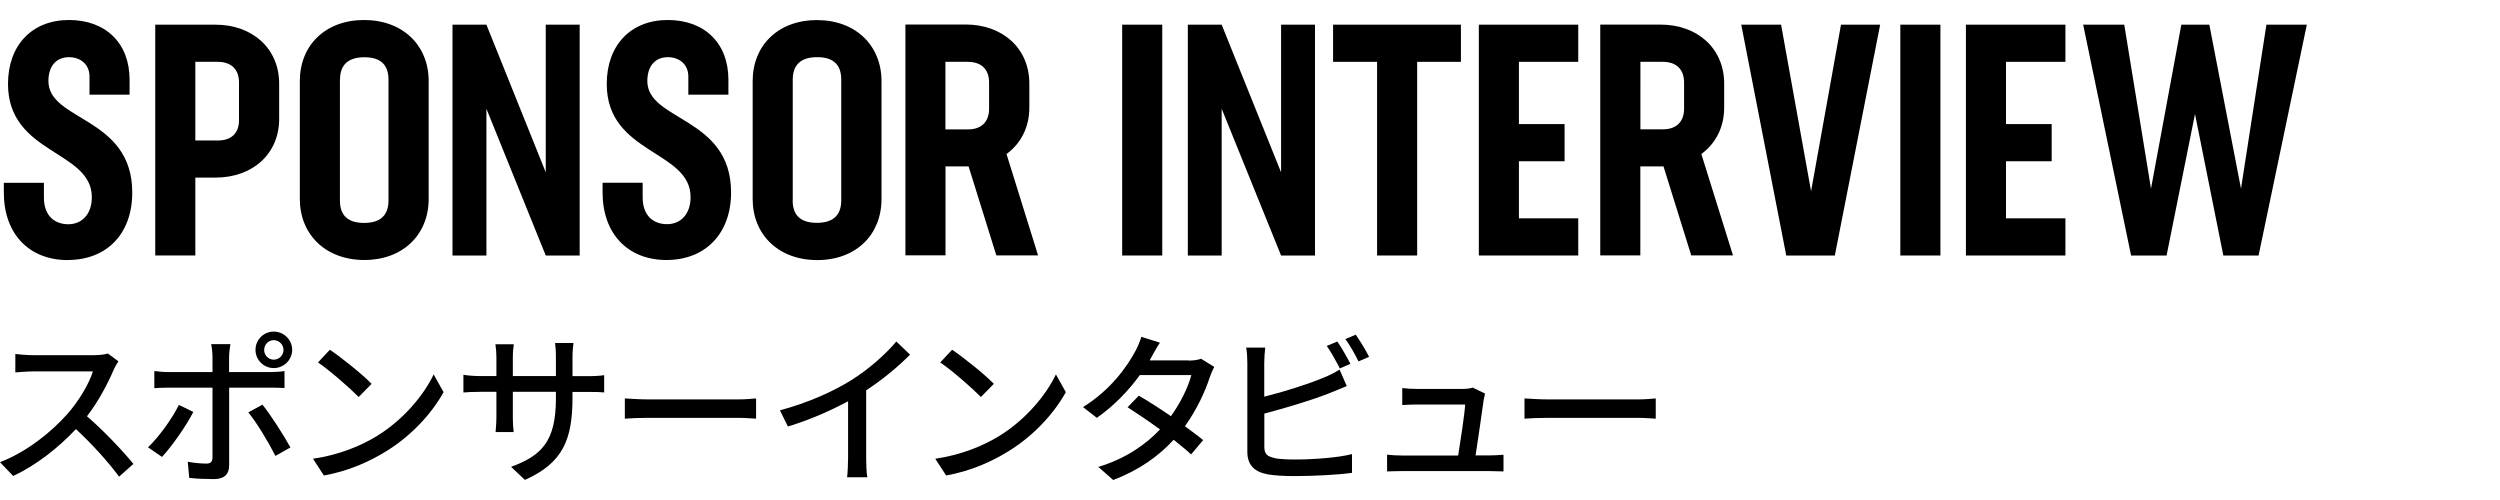
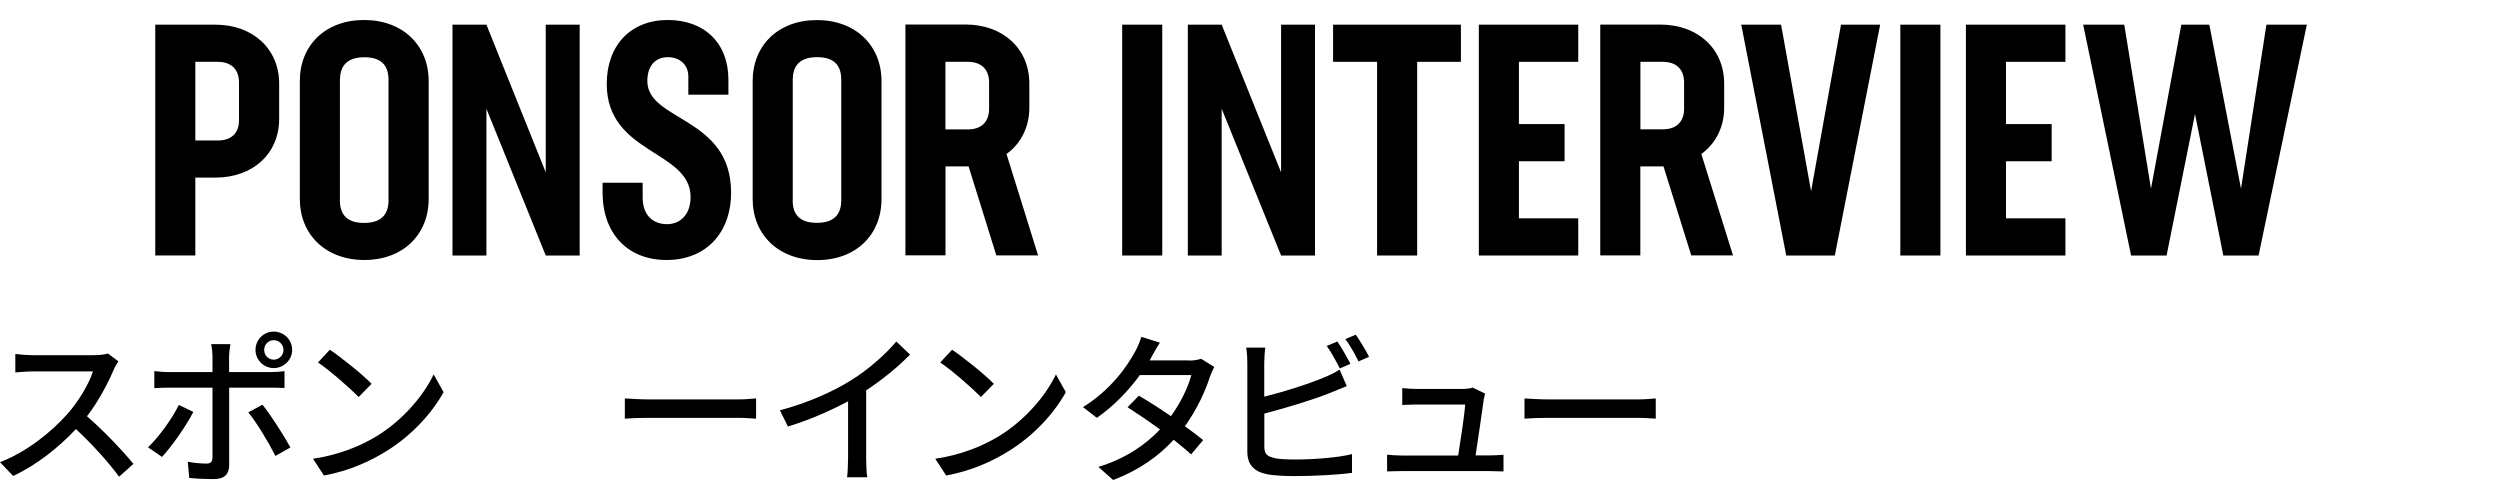
<svg xmlns="http://www.w3.org/2000/svg" id="a" viewBox="0 0 300 60">
  <defs>
    <style>.b{fill:#000;stroke-width:0px;}</style>
  </defs>
-   <path class="b" d="M8.12,31.2c4.73,0,7.75-3.17,7.75-8.1,0-9.12-10.06-8.53-10.06-13.38,0-1.88,1.02-2.86,2.47-2.86,1.37,0,2.46.86,2.46,2.31v2.19h4.81v-1.8c0-4.38-2.86-7.16-7.28-7.16S.96,5.42.96,10.08c0,8.45,10.06,7.94,10.06,13.58,0,2.11-1.25,3.25-2.82,3.25s-2.93-.94-2.93-3.21v-1.76H.46v1.17c0,4.93,3.01,8.1,7.67,8.1Z" />
  <path class="b" d="M23.44,21.31h2.43c4.46,0,7.63-2.86,7.63-7.04v-4.23c0-4.19-3.17-7.08-7.67-7.08h-7.2v27.7h4.81v-9.35ZM23.44,7.42h2.7c1.6,0,2.54.9,2.54,2.47v4.54c0,1.57-.94,2.43-2.54,2.43h-2.7V7.42Z" />
  <path class="b" d="M43.73,31.2c4.62,0,7.71-3.05,7.71-7.32v-14.16c0-4.26-3.09-7.32-7.75-7.32s-7.71,3.05-7.71,7.32v14.16c0,4.26,3.09,7.32,7.75,7.32ZM40.8,9.57c0-1.68.86-2.7,2.93-2.7s2.89,1.02,2.89,2.7v14.48c0,1.68-.86,2.7-2.93,2.7s-2.9-1.02-2.9-2.7v-14.48Z" />
  <polygon class="b" points="58.37 13.05 65.49 30.66 69.56 30.66 69.56 2.96 65.49 2.96 65.49 20.68 58.37 2.96 54.3 2.96 54.3 30.66 58.37 30.66 58.37 13.05" />
  <path class="b" d="M87.73,23.1c0-9.12-10.05-8.53-10.05-13.38,0-1.88,1.02-2.86,2.46-2.86,1.37,0,2.46.86,2.46,2.31v2.19h4.81v-1.8c0-4.38-2.86-7.16-7.28-7.16s-7.32,3.01-7.32,7.67c0,8.45,10.06,7.94,10.06,13.58,0,2.11-1.25,3.25-2.82,3.25s-2.93-.94-2.93-3.21v-1.76h-4.81v1.17c0,4.93,3.01,8.1,7.67,8.1s7.75-3.17,7.75-8.1Z" />
  <path class="b" d="M105.78,23.89v-14.16c0-4.26-3.09-7.32-7.75-7.32s-7.71,3.05-7.71,7.32v14.16c0,4.26,3.09,7.32,7.75,7.32s7.71-3.05,7.71-7.32ZM95.13,24.04v-14.48c0-1.68.86-2.7,2.93-2.7s2.89,1.02,2.89,2.7v14.48c0,1.68-.86,2.7-2.93,2.7s-2.9-1.02-2.9-2.7Z" />
  <path class="b" d="M113.45,19.97h2.78l3.33,10.68h5.01l-3.79-12.17c1.72-1.25,2.74-3.21,2.74-5.56v-2.9c0-4.19-3.17-7.08-7.67-7.08h-7.2v27.7h4.81v-10.68ZM113.45,7.42h2.7c1.6,0,2.54.9,2.54,2.47v3.17c0,1.57-.94,2.47-2.54,2.47h-2.7V7.42Z" />
  <rect class="b" x="134.66" y="2.96" width="4.81" height="27.7" />
  <polygon class="b" points="157.8 30.66 157.8 2.96 153.73 2.96 153.73 20.68 146.6 2.96 142.54 2.96 142.54 30.66 146.6 30.66 146.6 13.05 153.73 30.66 157.8 30.66" />
  <polygon class="b" points="170.06 30.66 170.06 7.42 175.31 7.42 175.31 2.96 159.97 2.96 159.97 7.42 165.25 7.42 165.25 30.66 170.06 30.66" />
  <polygon class="b" points="189.39 26.2 182.27 26.2 182.27 19.35 187.75 19.35 187.75 14.89 182.27 14.89 182.27 7.42 189.39 7.42 189.39 2.96 177.46 2.96 177.46 30.66 189.39 30.66 189.39 26.2" />
  <path class="b" d="M206.9,12.93v-2.9c0-4.19-3.17-7.08-7.67-7.08h-7.2v27.7h4.81v-10.68h2.78l3.33,10.68h5.01l-3.8-12.17c1.72-1.25,2.74-3.21,2.74-5.56ZM202.09,13.05c0,1.57-.94,2.47-2.54,2.47h-2.7V7.42h2.7c1.6,0,2.54.9,2.54,2.47v3.17Z" />
  <polygon class="b" points="217.33 22.95 213.73 2.96 208.95 2.96 214.35 30.66 220.18 30.66 225.62 2.96 220.92 2.96 217.33 22.95" />
  <rect class="b" x="228.04" y="2.96" width="4.81" height="27.7" />
  <polygon class="b" points="235.91 30.66 247.85 30.66 247.85 26.2 240.72 26.2 240.72 19.35 246.2 19.35 246.2 14.89 240.72 14.89 240.72 7.42 247.85 7.42 247.85 2.96 235.91 2.96 235.91 30.66" />
  <polygon class="b" points="271.97 2.96 268.92 22.64 265.12 2.96 261.76 2.96 258.12 22.64 254.91 2.96 249.98 2.96 255.73 30.66 259.99 30.66 263.4 13.68 266.8 30.66 271.03 30.66 276.82 2.96 271.97 2.96" />
  <path class="b" d="M10.43,49.96c1.37-1.76,2.52-3.97,3.21-5.58.14-.33.43-.82.57-1.02l-1.27-.94c-.33.12-.98.2-1.7.2H3.97c-.61,0-1.74-.08-2.13-.14v2.21c.31-.02,1.37-.12,2.13-.12h7.18c-.47,1.53-1.78,3.68-3.11,5.16-1.94,2.17-4.87,4.52-8.04,5.73l1.58,1.66c2.8-1.31,5.44-3.4,7.53-5.63,1.94,1.8,3.89,3.95,5.18,5.71l1.72-1.53c-1.21-1.49-3.58-4.01-5.59-5.73Z" />
  <path class="b" d="M21.46,48.59c-.78,1.62-2.41,3.87-3.7,5.09l1.68,1.15c1.1-1.17,2.9-3.7,3.76-5.4l-1.74-.84Z" />
  <path class="b" d="M34.14,46.56v-2.03c-.51.08-1.23.12-1.74.12h-4.91v-1.8c0-.45.1-1.27.16-1.55h-2.31c.08.31.16,1.06.16,1.53v1.82h-5.24c-.61,0-1.19-.06-1.74-.12v2.05c.53-.04,1.15-.06,1.76-.06h5.22v8.39c-.02.53-.23.72-.74.72s-1.39-.06-2.23-.22l.18,1.94c.88.1,2.03.14,2.95.14,1.29,0,1.84-.61,1.84-1.66v-9.31h4.93c.49,0,1.15,0,1.72.04Z" />
  <path class="b" d="M32.85,39.79c-1.21,0-2.19.98-2.19,2.19s.98,2.19,2.19,2.19,2.21-.98,2.21-2.19-1-2.19-2.21-2.19ZM32.85,43.16c-.65,0-1.15-.53-1.15-1.17s.51-1.17,1.15-1.17,1.17.53,1.17,1.17-.53,1.17-1.17,1.17Z" />
  <path class="b" d="M29.8,49.49c1,1.21,2.45,3.62,3.25,5.22l1.8-1.02c-.78-1.41-2.33-3.87-3.36-5.13l-1.68.92Z" />
  <path class="b" d="M38.15,43.49c1.45.98,3.87,3.11,4.89,4.15l1.55-1.58c-1.09-1.13-3.64-3.17-5.01-4.09l-1.43,1.53Z" />
  <path class="b" d="M45.25,52.31c-1.88,1.15-4.42,2.25-7.69,2.74l1.31,2.01c3.03-.55,5.52-1.7,7.49-2.92,3.05-1.88,5.46-4.54,6.87-7.08l-1.19-2.13c-1.19,2.5-3.64,5.44-6.79,7.38Z" />
-   <path class="b" d="M68.7,45.13v-2.27c0-.78.08-1.41.12-1.7h-2.21c.04.27.1.92.1,1.7v2.27h-5.17v-2.25c0-.72.08-1.31.12-1.57h-2.21c.08.51.12,1.08.12,1.57v2.25h-1.92c-.9,0-1.78-.1-2.04-.16v2.13c.31-.04,1.11-.08,2.04-.08h1.92v2.93c0,.82-.08,1.62-.1,1.9h2.17c-.04-.27-.1-1.1-.1-1.9v-2.93h5.17v.78c0,5.18-1.72,6.87-5.38,8.22l1.66,1.57c4.58-2.05,5.71-4.85,5.71-9.9v-.66h1.86c.94,0,1.62.02,1.94.06v-2.07c-.37.06-1,.12-1.96.12h-1.84Z" />
  <path class="b" d="M77.9,47.93c-1.06,0-2.27-.08-2.92-.12v2.43c.67-.06,1.84-.1,2.92-.1h10.64c.86,0,1.76.08,2.19.1v-2.43c-.49.04-1.25.12-2.19.12h-10.64Z" />
  <path class="b" d="M109.2,42.55l-1.64-1.57c-1.33,1.58-3.4,3.4-5.44,4.66-2.17,1.35-5.11,2.68-8.53,3.6l.96,1.94c2.58-.78,5.17-1.92,7.22-3.03v6.81c0,.8-.06,1.88-.12,2.31h2.43c-.1-.43-.14-1.51-.14-2.31v-8.12c1.94-1.27,3.78-2.78,5.26-4.28Z" />
  <path class="b" d="M119.92,52.31c-1.88,1.15-4.42,2.25-7.69,2.74l1.31,2.01c3.03-.55,5.52-1.7,7.49-2.92,3.05-1.88,5.46-4.54,6.87-7.08l-1.19-2.13c-1.19,2.5-3.64,5.44-6.79,7.38Z" />
  <path class="b" d="M112.82,43.49c1.45.98,3.87,3.11,4.89,4.15l1.55-1.58c-1.09-1.13-3.64-3.17-5.01-4.09l-1.43,1.53Z" />
  <path class="b" d="M142.67,43.25h-4.71c.08-.14.14-.25.21-.39.21-.39.63-1.15,1.02-1.74l-2.23-.7c-.16.57-.51,1.35-.74,1.76-.94,1.74-2.88,4.58-6.26,6.67l1.66,1.29c2.09-1.45,3.87-3.35,5.16-5.13h6.18c-.37,1.43-1.29,3.34-2.45,4.93-1.31-.9-2.68-1.78-3.85-2.46l-1.35,1.39c1.13.72,2.54,1.68,3.89,2.66-1.68,1.78-4.05,3.48-7.4,4.5l1.78,1.57c3.19-1.21,5.52-2.93,7.26-4.83.8.65,1.55,1.25,2.09,1.76l1.45-1.72c-.61-.49-1.37-1.08-2.19-1.66,1.43-2,2.45-4.21,2.99-5.91.14-.39.35-.88.53-1.21l-1.58-.98c-.37.14-.92.22-1.47.22Z" />
  <path class="b" d="M162.05,43.66c-.39-.76-1.08-1.98-1.57-2.68l-1.27.53c.53.74,1.17,1.92,1.57,2.7l1.27-.55Z" />
  <path class="b" d="M161.44,40.69c.55.72,1.17,1.84,1.58,2.68l1.27-.55c-.35-.72-1.1-1.94-1.6-2.66l-1.25.53Z" />
  <path class="b" d="M153.05,54.99c-.92-.2-1.33-.43-1.33-1.37v-3.99c2.46-.65,5.75-1.62,7.84-2.46.63-.24,1.41-.59,2.05-.84l-.86-1.98c-.65.41-1.25.7-1.9.96-1.9.8-4.83,1.72-7.14,2.29v-4.09c0-.57.06-1.27.12-1.8h-2.29c.1.53.14,1.33.14,1.8v10.7c0,1.64.9,2.43,2.48,2.72.82.14,1.99.2,3.21.2,2.15,0,5.09-.14,6.87-.39v-2.25c-1.62.43-4.7.65-6.75.65-.94,0-1.86-.04-2.45-.14Z" />
  <path class="b" d="M177.07,54.66c.27-1.82.82-5.48.98-6.73.04-.2.1-.49.16-.7l-1.49-.72c-.2.1-.82.16-1.17.16h-5.56c-.49,0-1.23-.04-1.72-.1v2.03c.53-.02,1.15-.06,1.74-.06h5.81c-.06,1.1-.57,4.46-.84,6.12h-6.77c-.63,0-1.25-.04-1.76-.1v2.01c.67-.02,1.11-.04,1.76-.04h10.55c.47,0,1.29.02,1.66.04v-2c-.45.04-1.25.08-1.7.08h-1.64Z" />
  <path class="b" d="M185.86,47.93c-1.06,0-2.27-.08-2.92-.12v2.43c.67-.06,1.84-.1,2.92-.1h10.64c.86,0,1.76.08,2.19.1v-2.43c-.49.04-1.25.12-2.19.12h-10.64Z" />
</svg>